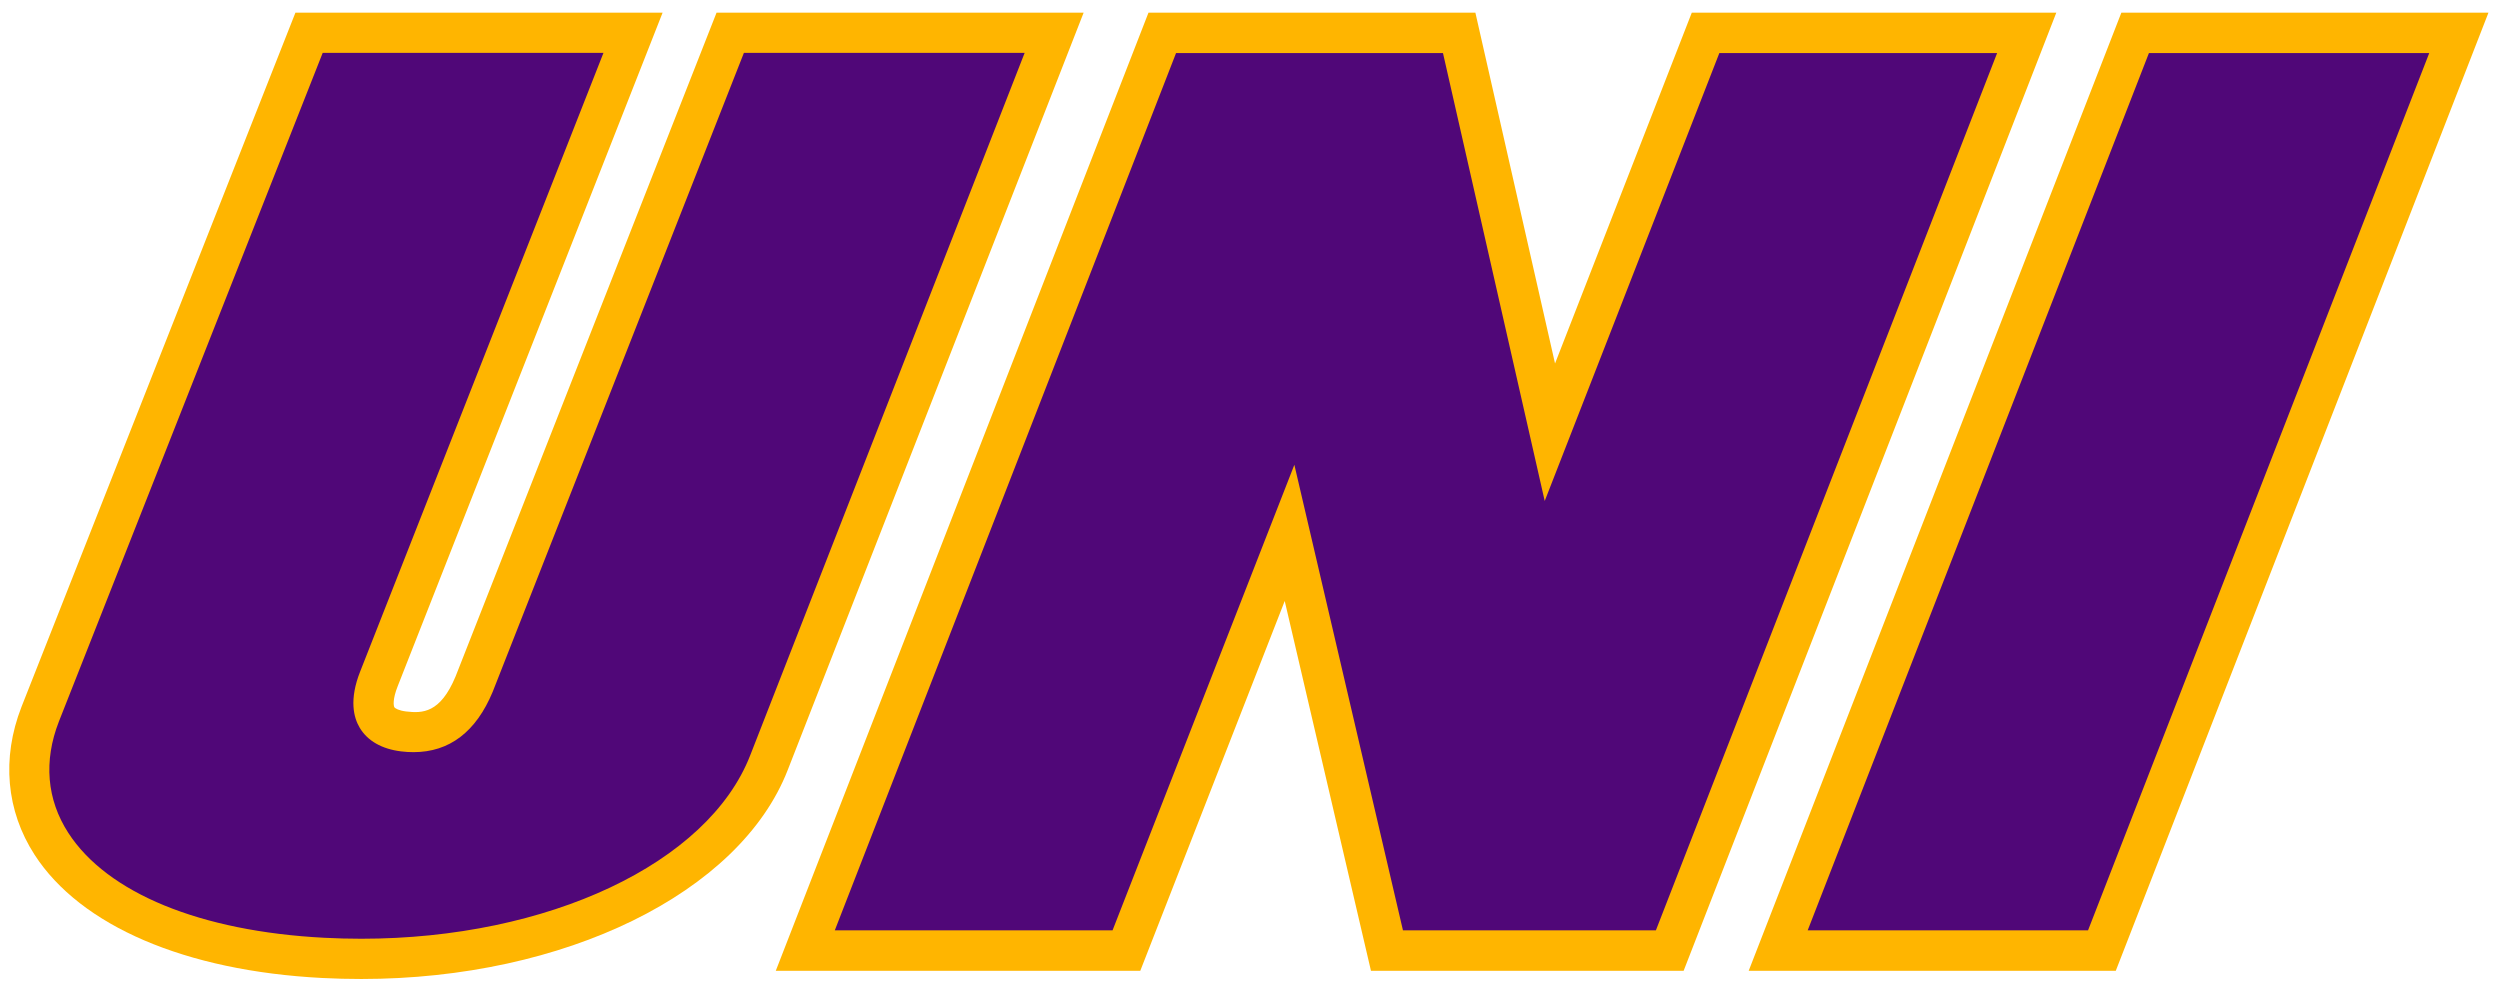
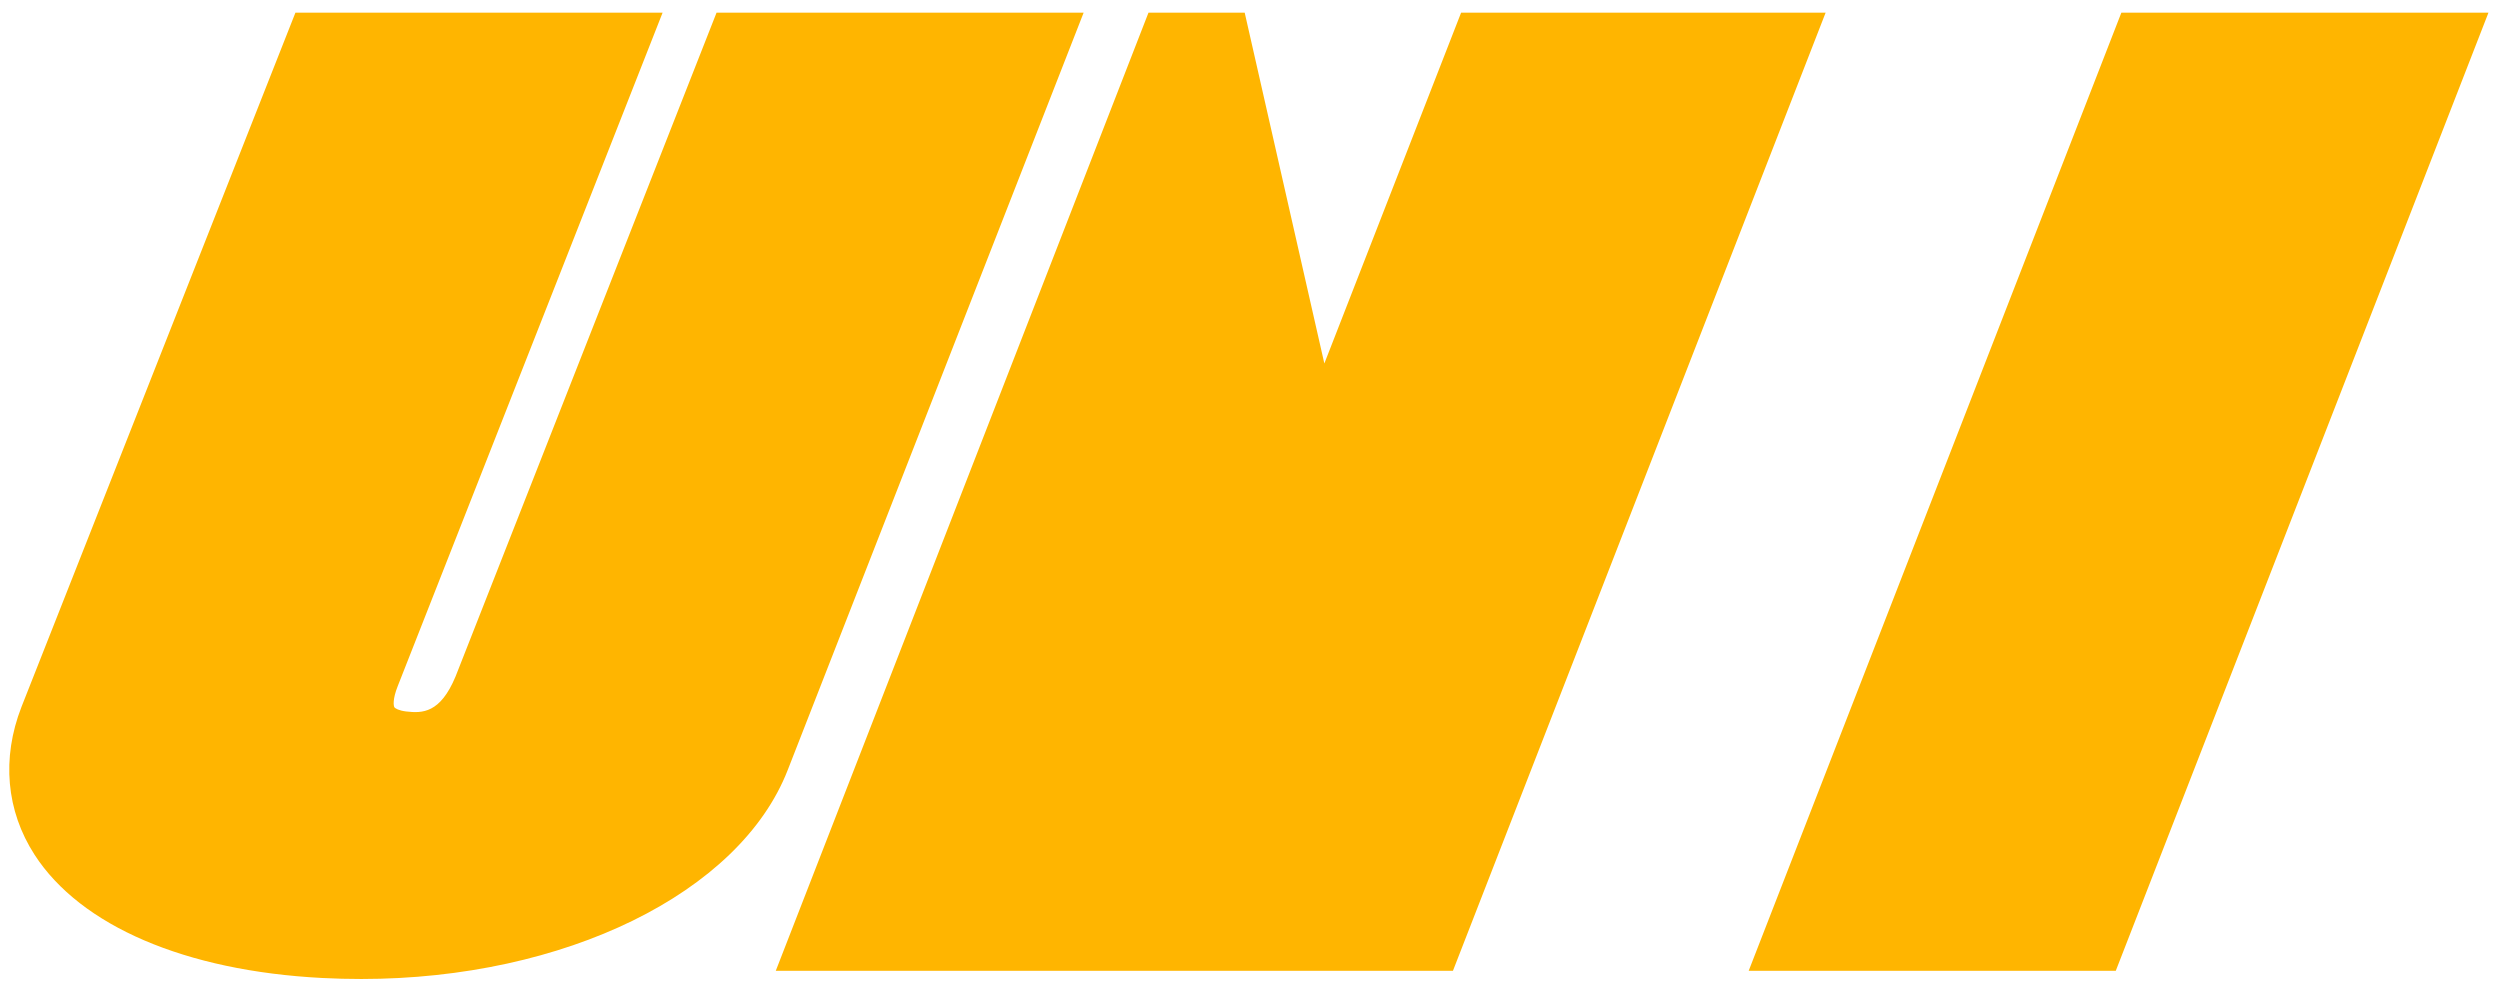
<svg xmlns="http://www.w3.org/2000/svg" width="248" height="97.885" viewBox="0 0 248 97.885">
  <g transform="matrix(1.333 0 0 -1.333 -275.11 298.78)">
    <g>
-       <path d="m228.37 223.2-20.389-51.668c-1.486-3.818-1.139-7.725 0.976-11 3.425-5.298 11.223-8.643 21.393-9.171 0.984-0.051 1.96-0.075 2.924-0.075 15.12 0 28.17 6.396 31.731 15.551l22.022 56.363h-27.318l-19.422-49.399c-1.143-2.749-2.477-2.746-3.681-2.606-0.543 0.067-0.821 0.227-0.876 0.318-0.06 0.104-0.138 0.587 0.252 1.567l19.712 50.12h-27.324zm63.483 0-27.737-71.304h27.126l10.749 27.521 6.418-27.521h23.268l27.735 71.304h-27.127l-10.178-26.109-5.928 26.109h-24.325zm72.4 0-27.734-71.304h27.318l27.735 71.304h-27.319z" fill="#ffb500" />
-       <path d="m230.4 220.21-19.633-49.764c-1.146-2.938-0.904-5.803 0.699-8.284 2.897-4.484 9.835-7.329 19.033-7.808 0.934-0.048 1.856-0.073 2.769-0.073 13.914 0 25.816 5.611 28.944 13.645l20.426 52.282-20.893 0.001-18.693-47.546c-1.24-2.988-3.224-4.496-5.899-4.496-0.302 0-0.605 0.018-0.913 0.056-1.438 0.174-2.507 0.785-3.088 1.764-0.446 0.747-0.799 2.081 0.04 4.192l18.103 46.03h-20.893zm63.505-0.016-25.396-65.287h20.67l13.529 34.645 8.082-34.645h18.823l25.395 65.287h-20.672l-12.996-33.335-7.572 33.335h-19.863zm72.4 0-25.395-65.287h20.864l25.392 65.287h-20.861z" fill="#500778" />
+       <path d="m228.37 223.2-20.389-51.668c-1.486-3.818-1.139-7.725 0.976-11 3.425-5.298 11.223-8.643 21.393-9.171 0.984-0.051 1.96-0.075 2.924-0.075 15.12 0 28.17 6.396 31.731 15.551l22.022 56.363h-27.318l-19.422-49.399c-1.143-2.749-2.477-2.746-3.681-2.606-0.543 0.067-0.821 0.227-0.876 0.318-0.06 0.104-0.138 0.587 0.252 1.567l19.712 50.12h-27.324zm63.483 0-27.737-71.304h27.126h23.268l27.735 71.304h-27.127l-10.178-26.109-5.928 26.109h-24.325zm72.4 0-27.734-71.304h27.318l27.735 71.304h-27.319z" fill="#ffb500" />
    </g>
  </g>
</svg>